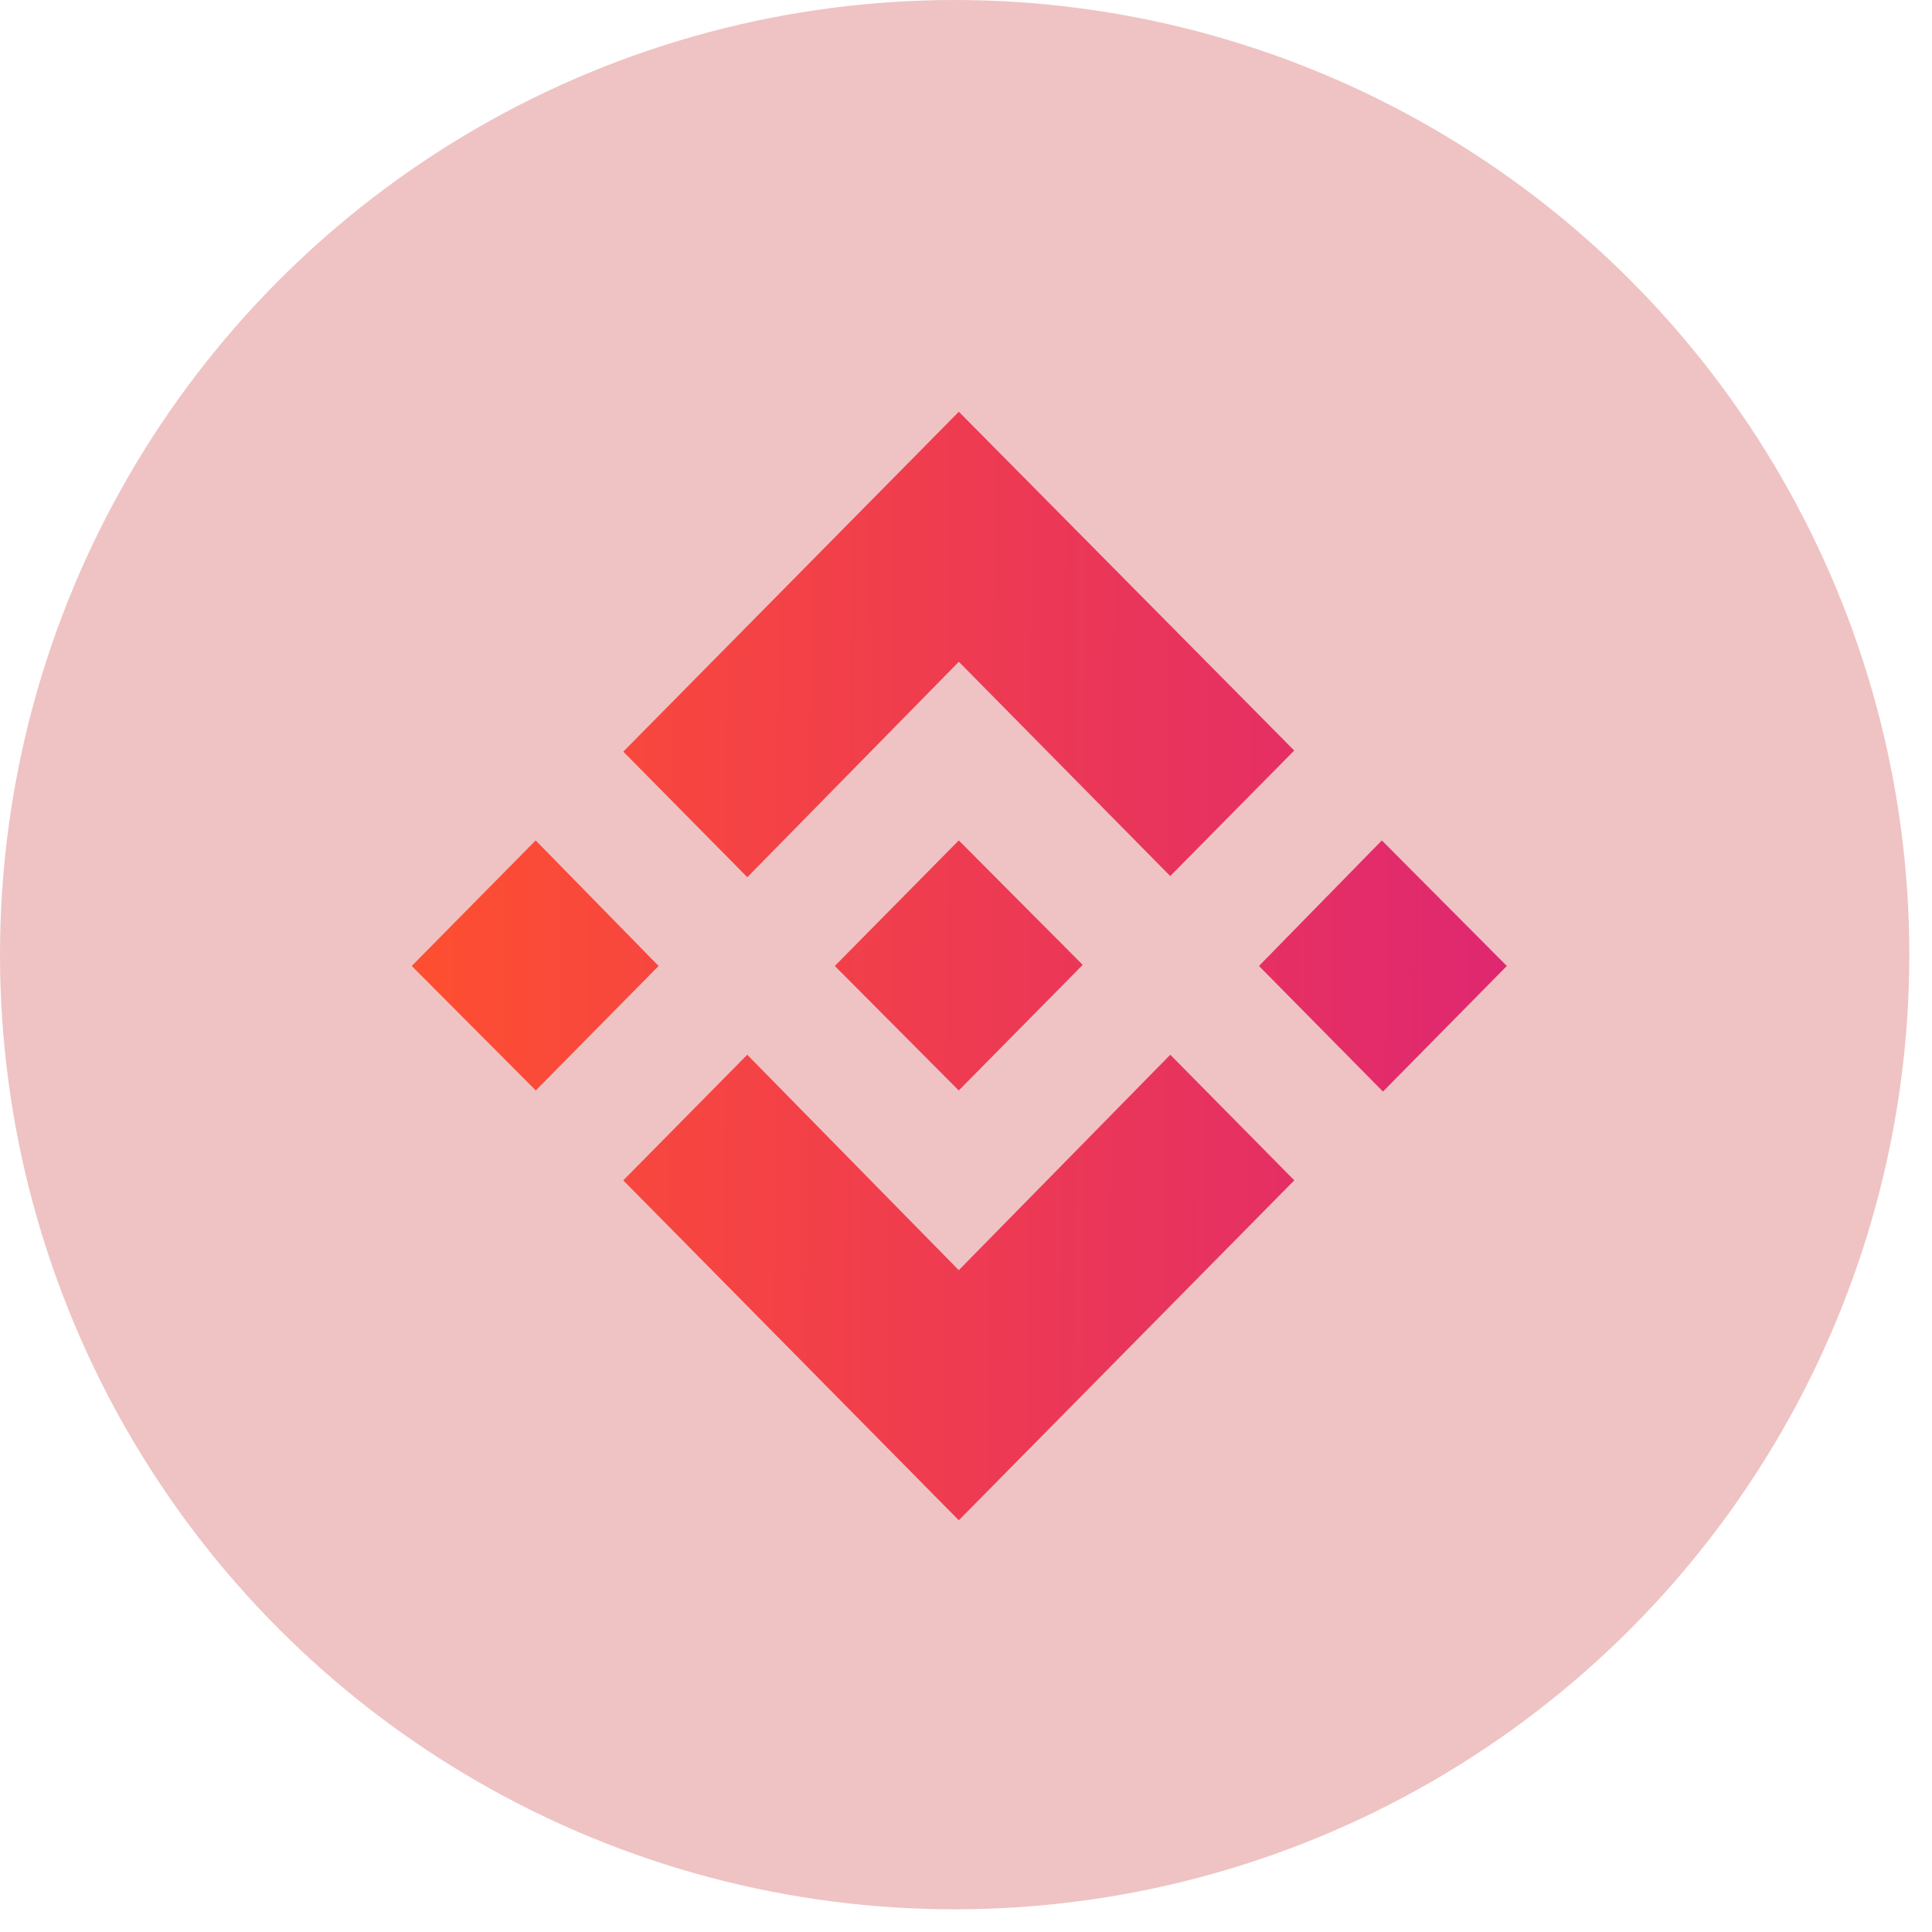
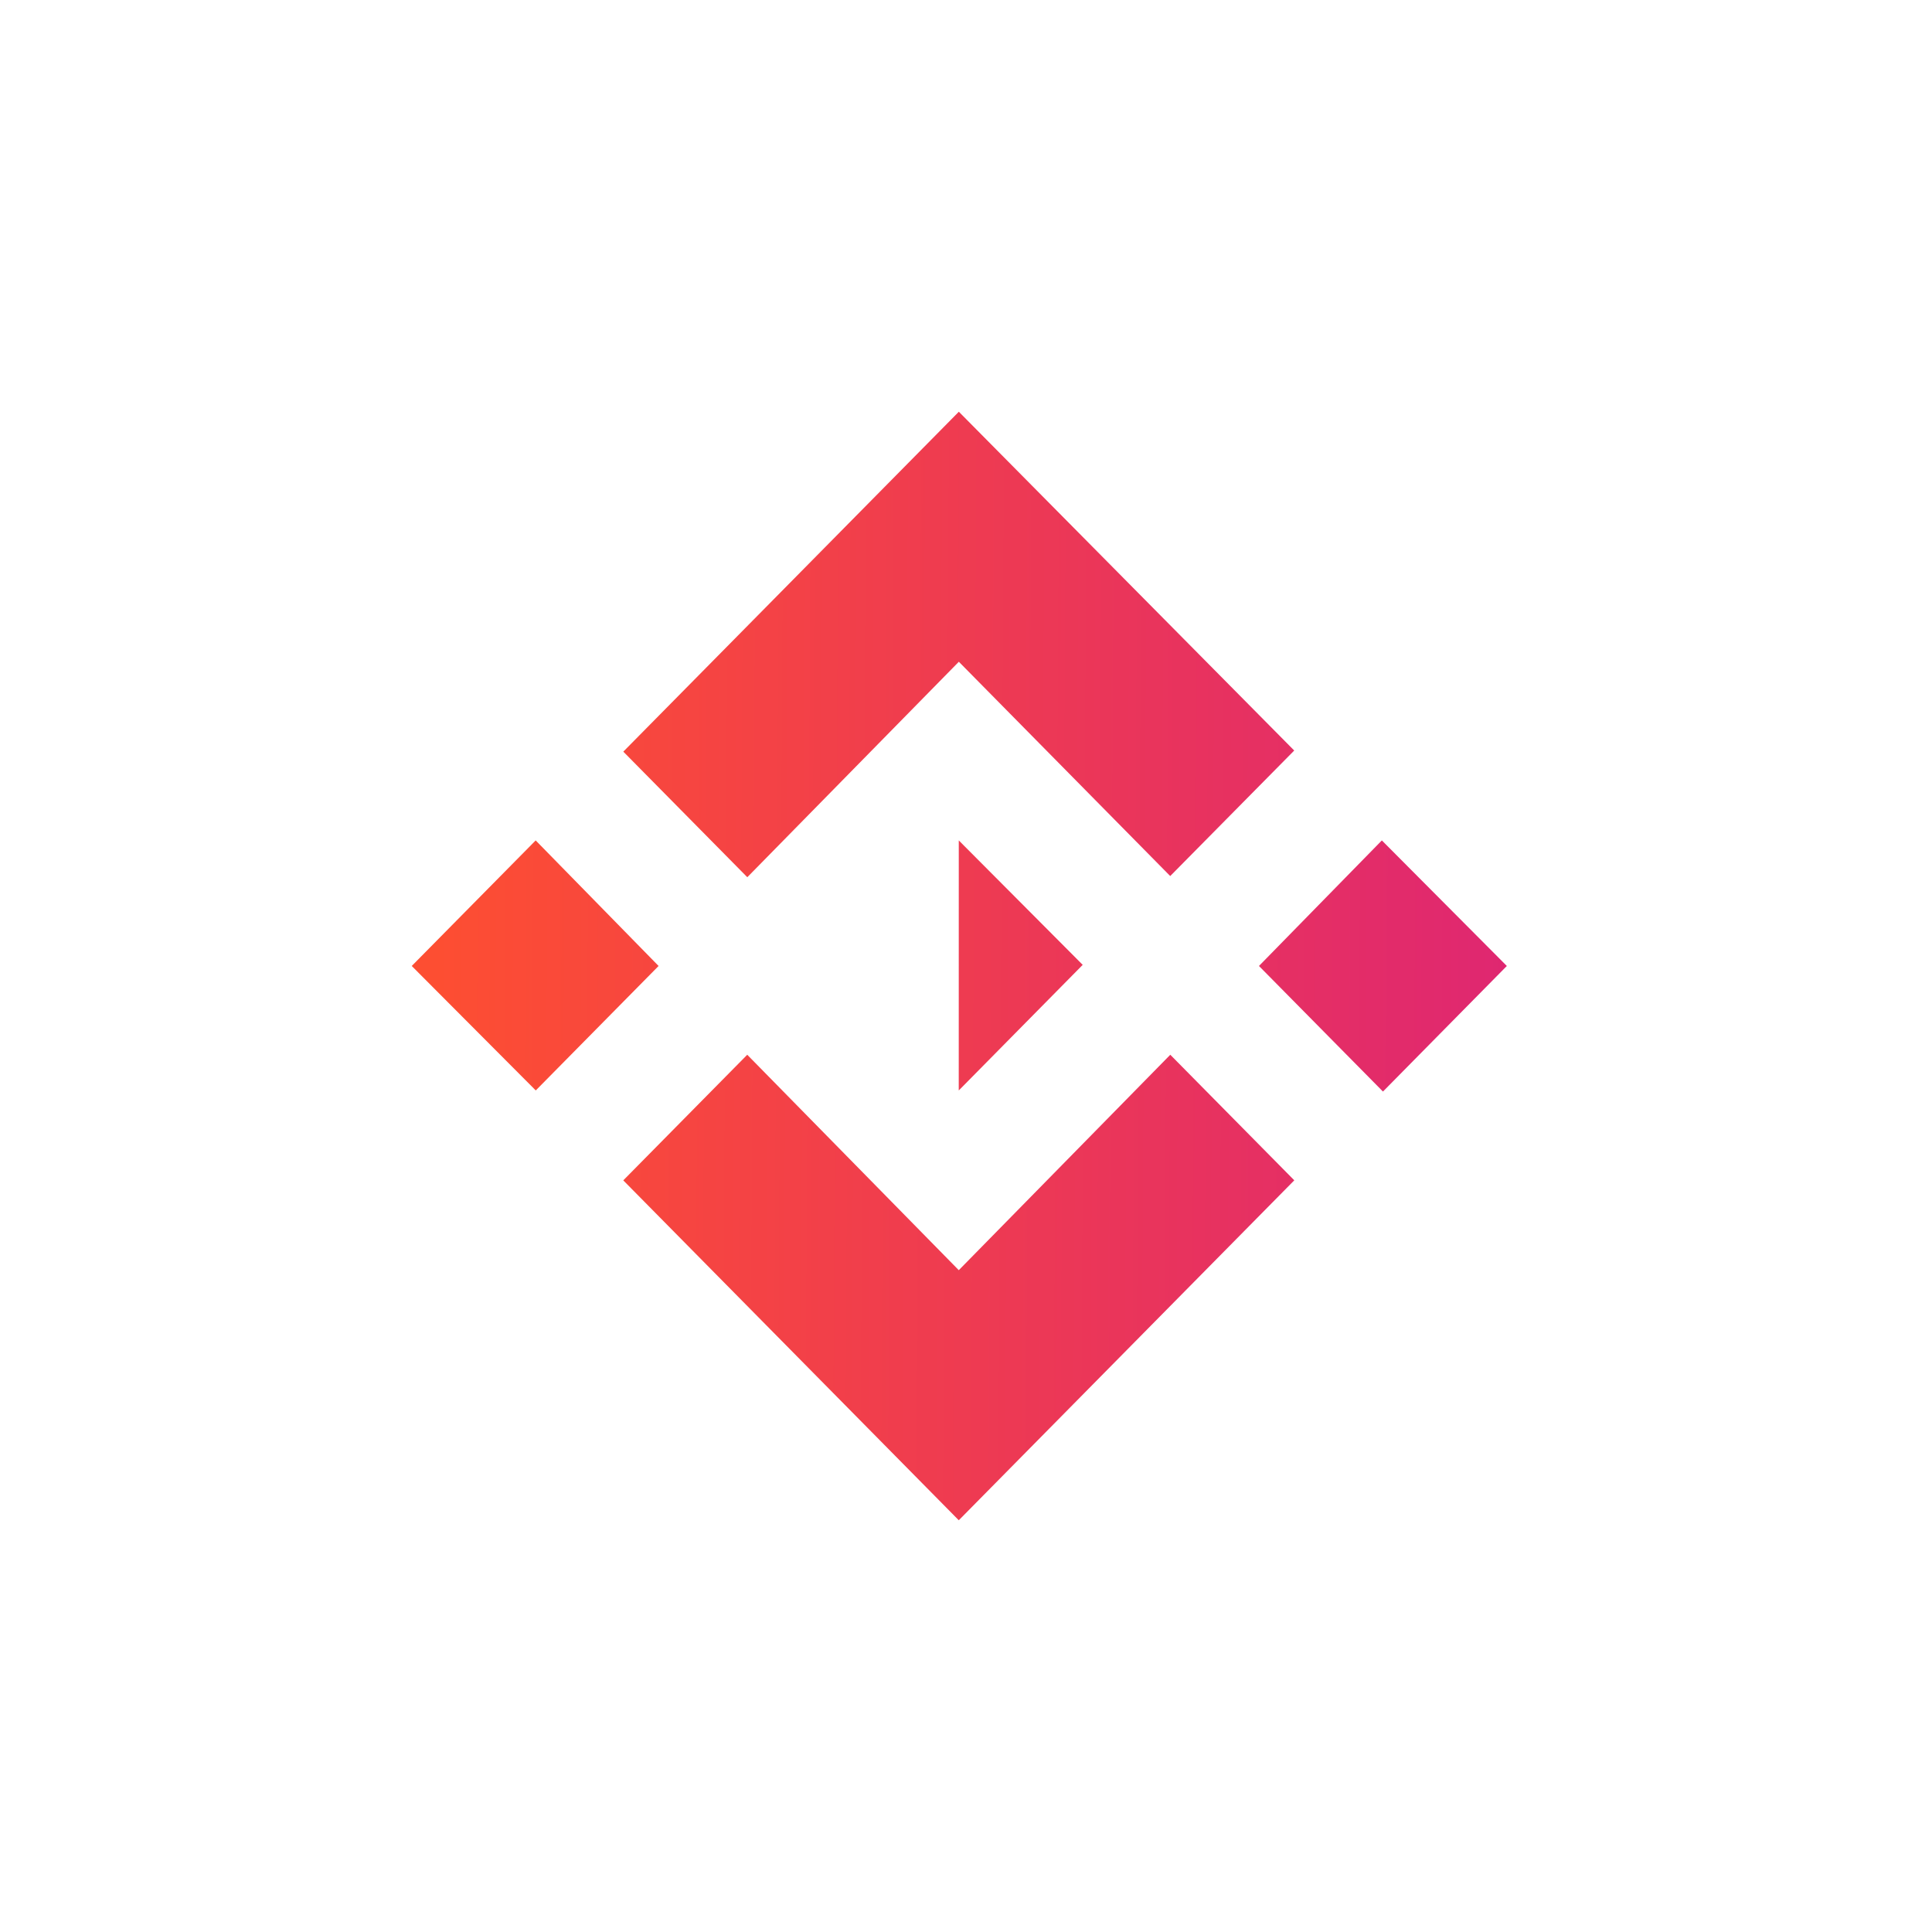
<svg xmlns="http://www.w3.org/2000/svg" width="61" height="61" viewBox="0 0 61 61" fill="none">
-   <circle cx="30.142" cy="30.142" r="30.142" fill="#EFC3C3" />
-   <path d="M36.95 33.302L40.865 37.267L30.272 48L19.679 37.268L23.593 33.302L30.272 40.104L36.95 33.302ZM43.63 26.535L47.576 30.499L43.665 34.464L39.75 30.499L43.63 26.535ZM30.272 26.535L34.185 30.464L30.271 34.43L26.358 30.499L30.272 26.535ZM16.913 26.535L20.794 30.499L16.916 34.429L13 30.499L16.913 26.535ZM30.274 13L40.863 23.697L36.948 27.66L30.274 20.894L23.595 27.697L19.68 23.732L30.274 13Z" fill="url(#paint0_linear_4781_7269)" />
+   <path d="M36.95 33.302L40.865 37.267L30.272 48L19.679 37.268L23.593 33.302L30.272 40.104L36.95 33.302ZM43.63 26.535L47.576 30.499L43.665 34.464L39.75 30.499L43.63 26.535ZM30.272 26.535L34.185 30.464L30.271 34.43L30.272 26.535ZM16.913 26.535L20.794 30.499L16.916 34.429L13 30.499L16.913 26.535ZM30.274 13L40.863 23.697L36.948 27.66L30.274 20.894L23.595 27.697L19.68 23.732L30.274 13Z" fill="url(#paint0_linear_4781_7269)" />
  <defs>
    <linearGradient id="paint0_linear_4781_7269" x1="47.689" y1="34.35" x2="13.745" y2="34.162" gradientUnits="userSpaceOnUse">
      <stop stop-color="#DF2771" />
      <stop offset="1" stop-color="#FD4E32" />
    </linearGradient>
  </defs>
</svg>